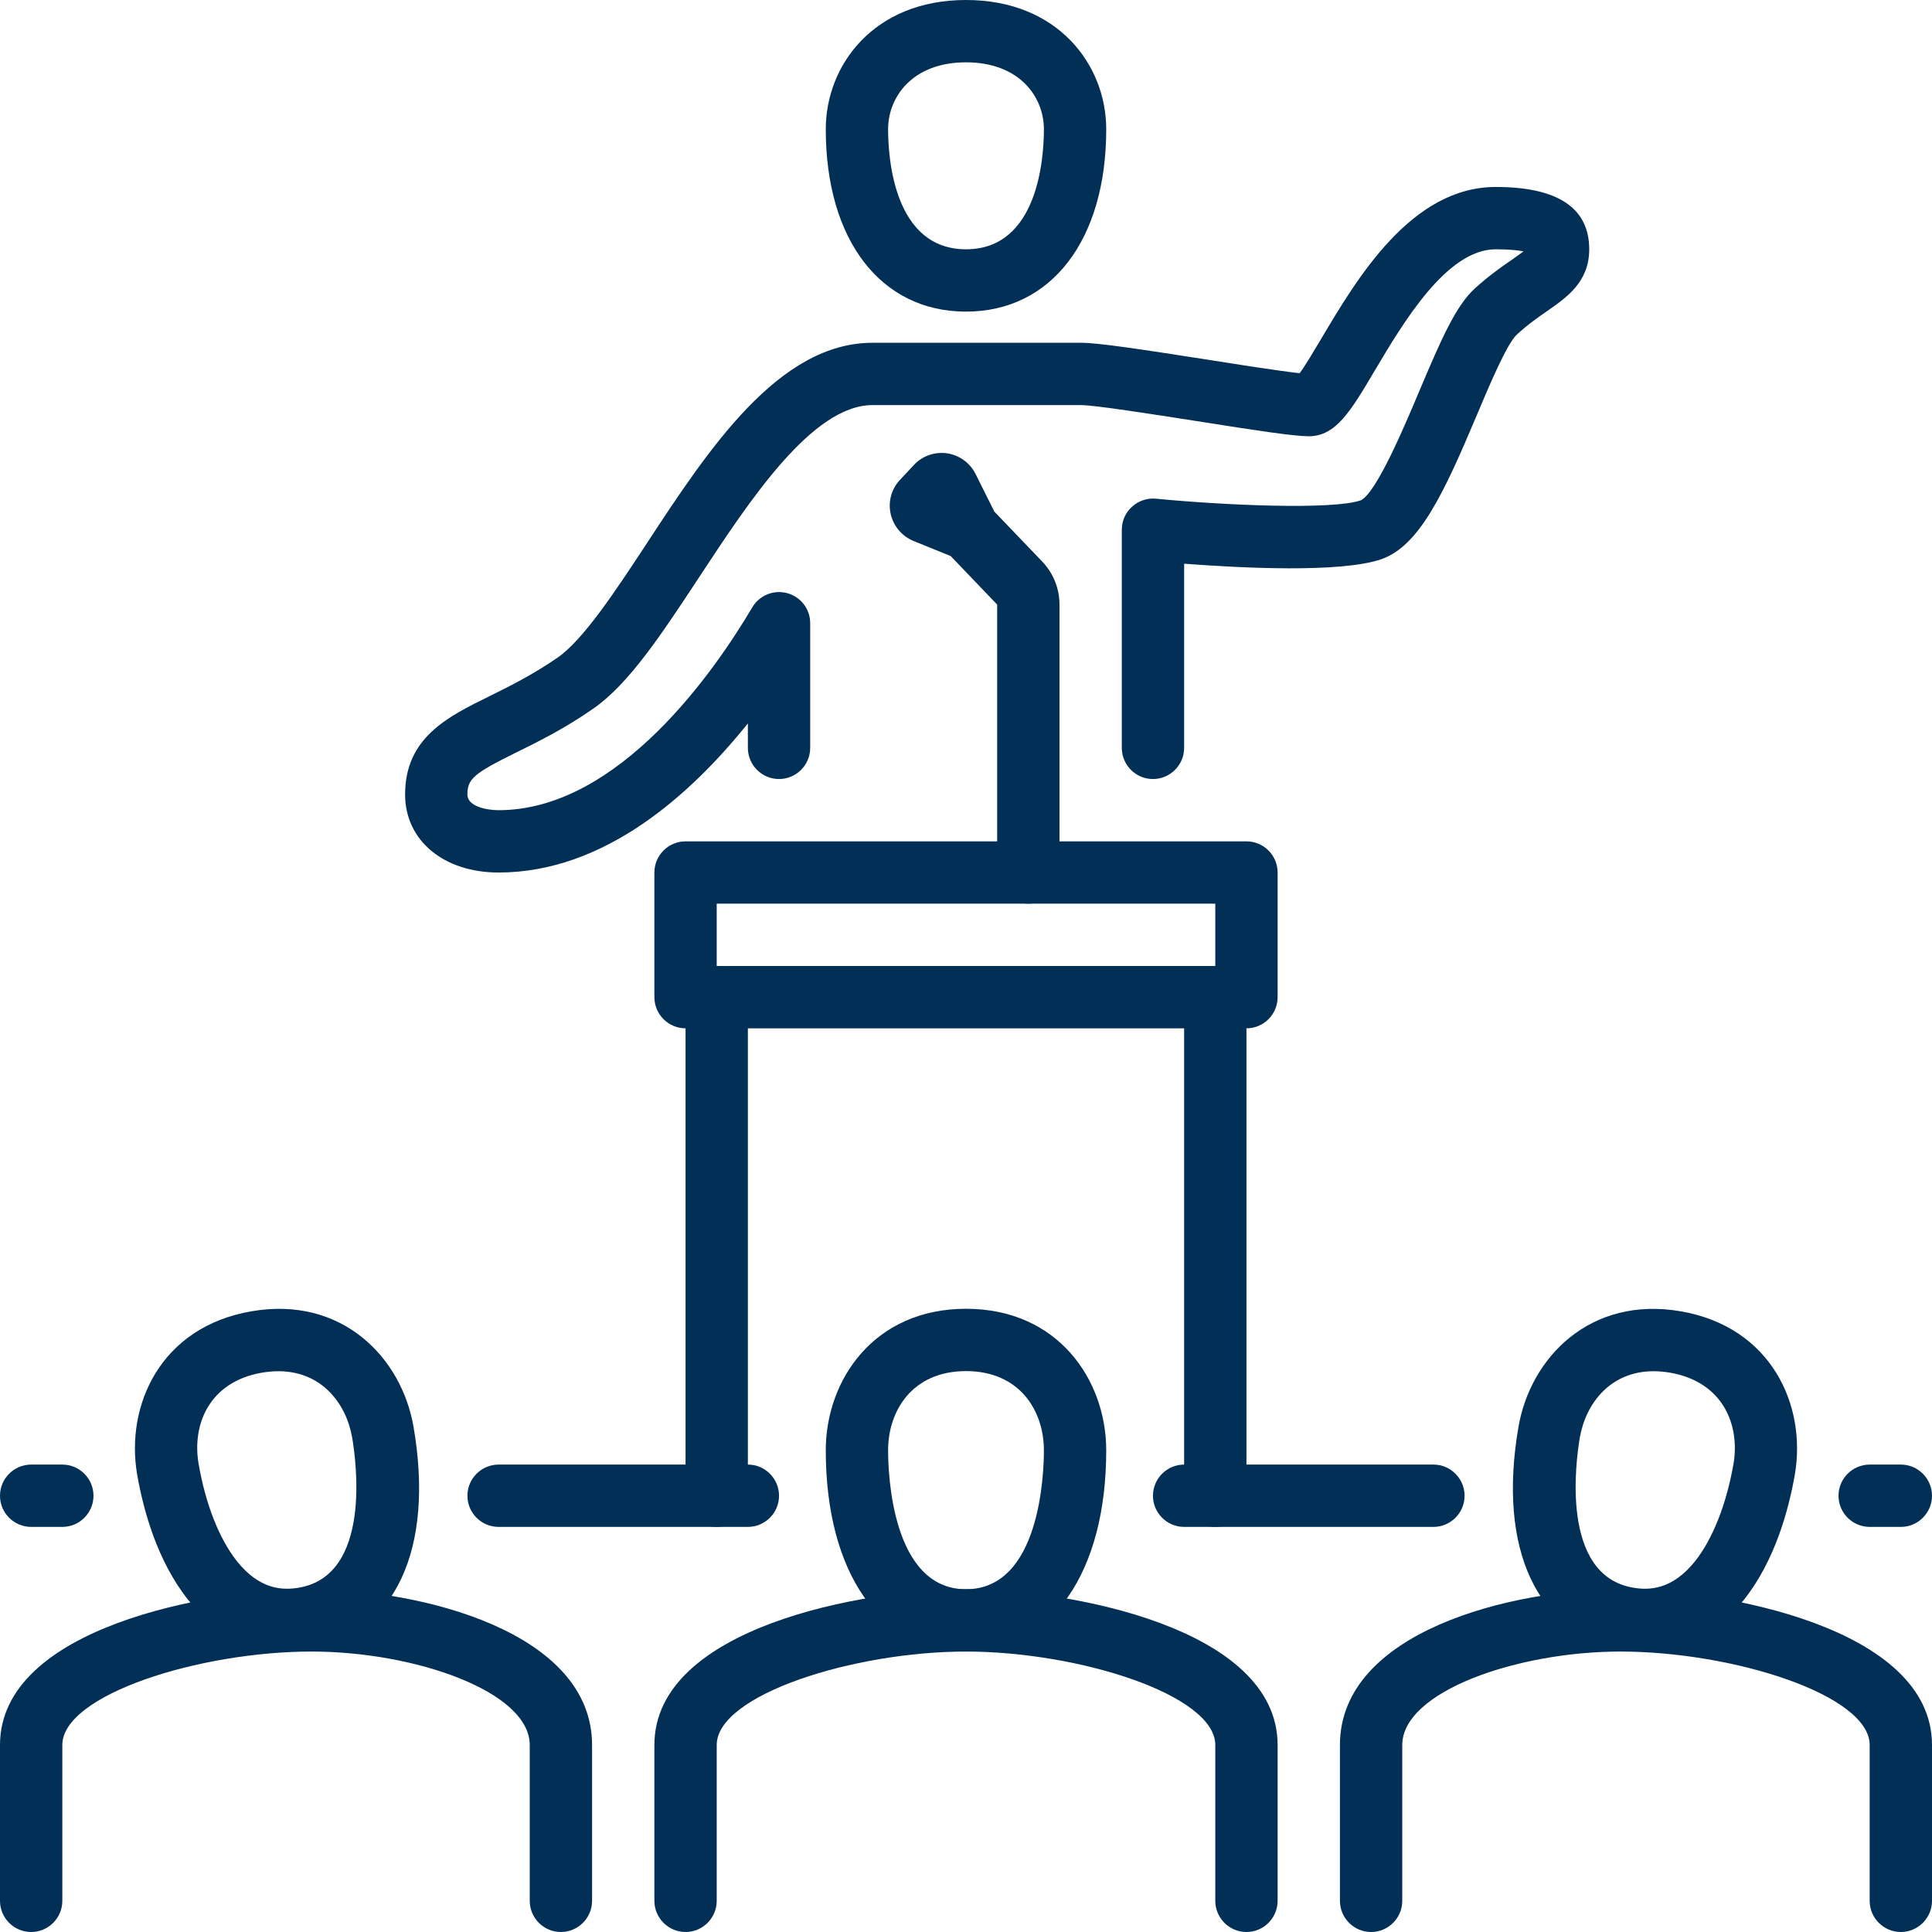
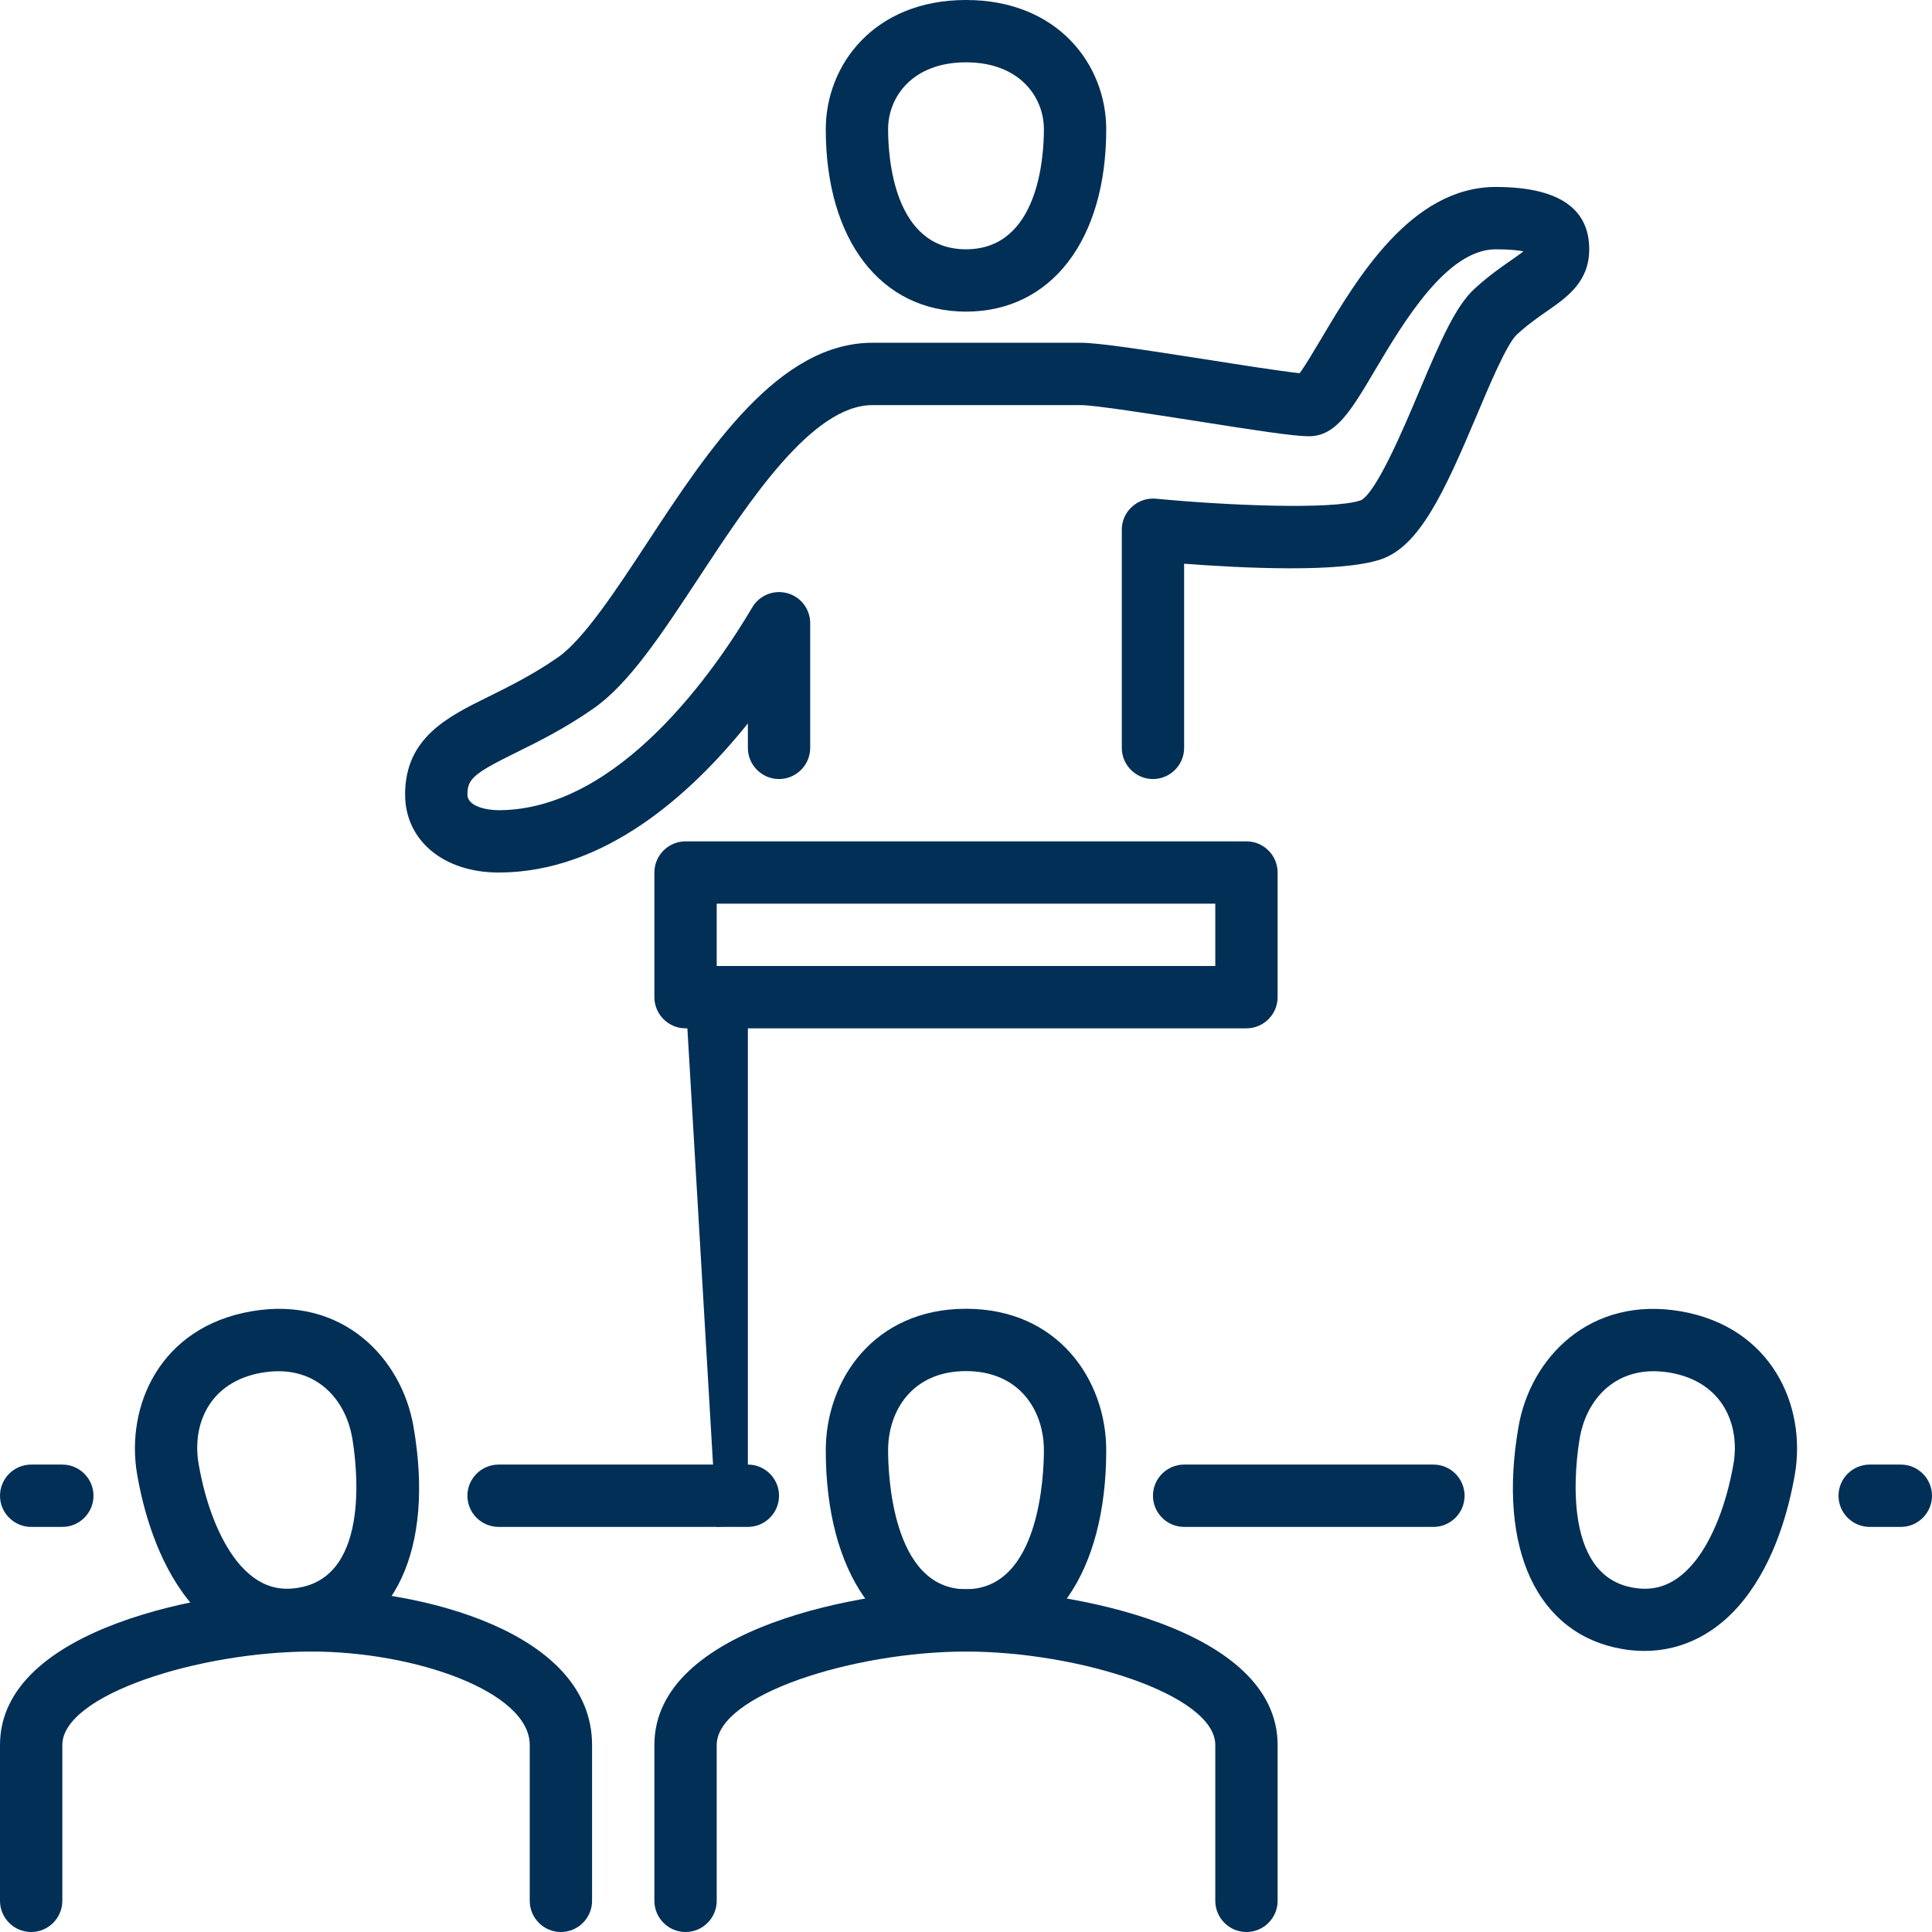
<svg xmlns="http://www.w3.org/2000/svg" fill="#012f56" height="62" preserveAspectRatio="xMidYMid meet" version="1" viewBox="0.0 0.0 62.0 62.0" width="62" zoomAndPan="magnify">
  <g id="change1_1">
    <path d="M 31 2 C 29.281 2 28.5 3.113 28.5 4.148 C 28.5 5.051 28.68 8 31 8 C 33.32 8 33.5 5.051 33.5 4.148 C 33.5 3.113 32.719 2 31 2 Z M 31 10 C 28.266 10 26.5 7.703 26.5 4.148 C 26.5 2.086 28.047 0 31 0 C 33.953 0 35.5 2.086 35.5 4.148 C 35.5 7.703 33.734 10 31 10" fill="inherit" />
    <path d="M 31 44 C 29.273 44 28.5 45.277 28.5 46.543 C 28.5 47.285 28.621 51 31 51 C 33.379 51 33.5 47.285 33.5 46.543 C 33.5 45.277 32.727 44 31 44 Z M 31 53 C 28.266 53 26.5 50.465 26.5 46.543 C 26.5 44.285 28.047 42 31 42 C 33.953 42 35.5 44.285 35.5 46.543 C 35.5 50.465 33.734 53 31 53" fill="inherit" />
    <path d="M 16 28 C 14.234 28 13 26.969 13 25.496 C 13 23.676 14.363 23.004 15.68 22.355 C 16.344 22.027 17.094 21.656 17.902 21.098 C 18.73 20.52 19.766 18.945 20.766 17.422 C 22.742 14.41 24.988 11 28 11 L 34.688 11 C 35.242 11 36.574 11.203 38.707 11.535 C 39.789 11.707 41.09 11.91 41.707 11.977 C 41.895 11.723 42.18 11.238 42.402 10.867 C 43.551 8.93 45.289 6 48 6 C 49.988 6 51 6.672 51 8 C 51 9.047 50.281 9.543 49.652 9.98 C 49.359 10.184 49.027 10.414 48.676 10.738 C 48.363 11.023 47.797 12.359 47.387 13.336 C 46.328 15.848 45.543 17.523 44.328 17.945 C 43.035 18.395 39.801 18.227 38 18.09 L 38 24 C 38 24.551 37.551 25 37 25 C 36.449 25 36 24.551 36 24 L 36 17 C 36 16.719 36.117 16.449 36.328 16.262 C 36.535 16.07 36.82 15.977 37.098 16.004 C 39.277 16.215 42.758 16.371 43.672 16.055 C 44.172 15.809 45.066 13.695 45.543 12.559 C 46.254 10.875 46.719 9.816 47.324 9.262 C 47.777 8.848 48.184 8.566 48.512 8.34 C 48.637 8.25 48.785 8.148 48.891 8.066 C 48.73 8.035 48.457 8 48 8 C 46.43 8 45.039 10.34 44.121 11.887 C 43.34 13.207 42.867 14 42 14 C 41.523 14 40.32 13.816 38.395 13.512 C 36.938 13.285 35.125 13 34.688 13 L 28 13 C 26.066 13 24.055 16.062 22.438 18.52 C 21.23 20.355 20.188 21.941 19.043 22.738 C 18.113 23.387 17.254 23.809 16.566 24.148 C 15.203 24.82 15 24.996 15 25.496 C 15 25.895 15.656 26 16 26 C 19.883 26 22.984 21.449 24.141 19.492 C 24.367 19.105 24.828 18.918 25.262 19.035 C 25.699 19.152 26 19.547 26 20 L 26 24 C 26 24.551 25.551 25 25 25 C 24.449 25 24 24.551 24 24 L 24 23.215 C 22.168 25.5 19.395 28 16 28" fill="inherit" />
    <path d="M 23 31 L 39 31 L 39 29 L 23 29 Z M 40 33 L 22 33 C 21.449 33 21 32.551 21 32 L 21 28 C 21 27.449 21.449 27 22 27 L 40 27 C 40.551 27 41 27.449 41 28 L 41 32 C 41 32.551 40.551 33 40 33" fill="inherit" />
    <path d="M 40 62 C 39.449 62 39 61.551 39 61 L 39 56 C 39 54.387 34.602 53 31 53 C 27.398 53 23 54.387 23 56 L 23 61 C 23 61.551 22.551 62 22 62 C 21.449 62 21 61.551 21 61 L 21 56 C 21 52.223 27.738 51 31 51 C 34.262 51 41 52.223 41 56 L 41 61 C 41 61.551 40.551 62 40 62" fill="inherit" />
    <path d="M 53.066 44.004 C 51.691 44.004 50.895 45.02 50.699 46.129 C 50.574 46.863 50.059 50.543 52.402 50.949 C 52.902 51.035 53.652 51.039 54.406 50.09 C 54.969 49.371 55.402 48.27 55.629 46.984 C 55.844 45.734 55.297 44.348 53.598 44.051 C 53.41 44.02 53.234 44.004 53.066 44.004 Z M 52.773 52.98 C 52.539 52.98 52.301 52.961 52.059 52.918 C 49.328 52.445 48.051 49.711 48.73 45.789 C 49.113 43.566 51.031 41.578 53.941 42.082 C 56.848 42.586 57.98 45.102 57.598 47.324 C 57.398 48.465 56.957 50.082 55.973 51.328 C 55.117 52.41 54 52.98 52.773 52.98" fill="inherit" />
    <path d="M 8.934 44.004 C 8.766 44.004 8.59 44.02 8.402 44.051 C 6.699 44.348 6.156 45.734 6.375 46.984 C 6.598 48.27 7.031 49.371 7.594 50.09 C 8.348 51.039 9.098 51.035 9.598 50.949 C 11.941 50.543 11.426 46.863 11.301 46.129 C 11.105 45.02 10.309 44.004 8.934 44.004 Z M 9.227 52.98 C 8 52.98 6.883 52.41 6.027 51.328 C 5.043 50.082 4.602 48.465 4.402 47.324 C 4.02 45.102 5.148 42.586 8.062 42.082 C 10.969 41.574 12.887 43.562 13.27 45.785 C 13.949 49.711 12.672 52.445 9.938 52.918 C 9.699 52.961 9.461 52.98 9.227 52.98" fill="inherit" />
-     <path d="M 61 62 C 60.449 62 60 61.551 60 61 L 60 56 C 60 54.387 55.602 53 52 53 C 48.695 53 45 54.281 45 56 L 45 61 C 45 61.551 44.551 62 44 62 C 43.449 62 43 61.551 43 61 L 43 56 C 43 52.355 48.52 51 52 51 C 55.262 51 62 52.223 62 56 L 62 61 C 62 61.551 61.551 62 61 62" fill="inherit" />
    <path d="M 18 62 C 17.449 62 17 61.551 17 61 L 17 56 C 17 54.281 13.305 53 10 53 C 6.398 53 2 54.387 2 56 L 2 61 C 2 61.551 1.551 62 1 62 C 0.449 62 0 61.551 0 61 L 0 56 C 0 52.223 6.738 51 10 51 C 13.48 51 19 52.355 19 56 L 19 61 C 19 61.551 18.551 62 18 62" fill="inherit" />
-     <path d="M 39 49 C 38.449 49 38 48.551 38 48 L 38 32 C 38 31.449 38.449 31 39 31 C 39.551 31 40 31.449 40 32 L 40 48 C 40 48.551 39.551 49 39 49" fill="inherit" />
-     <path d="M 23 49 C 22.449 49 22 48.551 22 48 L 22 32 C 22 31.449 22.449 31 23 31 C 23.551 31 24 31.449 24 32 L 24 48 C 24 48.551 23.551 49 23 49" fill="inherit" />
+     <path d="M 23 49 L 22 32 C 22 31.449 22.449 31 23 31 C 23.551 31 24 31.449 24 32 L 24 48 C 24 48.551 23.551 49 23 49" fill="inherit" />
    <path d="M 46 49 L 38 49 C 37.449 49 37 48.551 37 48 C 37 47.449 37.449 47 38 47 L 46 47 C 46.551 47 47 47.449 47 48 C 47 48.551 46.551 49 46 49" fill="inherit" />
    <path d="M 24 49 L 16 49 C 15.449 49 15 48.551 15 48 C 15 47.449 15.449 47 16 47 L 24 47 C 24.551 47 25 47.449 25 48 C 25 48.551 24.551 49 24 49" fill="inherit" />
    <path d="M 61 49 L 60 49 C 59.449 49 59 48.551 59 48 C 59 47.449 59.449 47 60 47 L 61 47 C 61.551 47 62 47.449 62 48 C 62 48.551 61.551 49 61 49" fill="inherit" />
    <path d="M 2 49 L 1 49 C 0.449 49 0 48.551 0 48 C 0 47.449 0.449 47 1 47 L 2 47 C 2.551 47 3 47.449 3 48 C 3 48.551 2.551 49 2 49" fill="inherit" />
-     <path d="M 33 29 C 32.449 29 32 28.551 32 28 L 32 19.402 L 30.508 17.844 L 29.312 17.359 C 28.938 17.203 28.668 16.879 28.582 16.488 C 28.496 16.102 28.605 15.691 28.883 15.398 L 29.328 14.922 C 29.598 14.629 29.996 14.492 30.391 14.547 C 30.785 14.605 31.125 14.852 31.305 15.207 L 31.91 16.418 L 33.445 18.02 C 33.801 18.391 34 18.883 34 19.402 L 34 28 C 34 28.551 33.551 29 33 29" fill="inherit" />
  </g>
</svg>